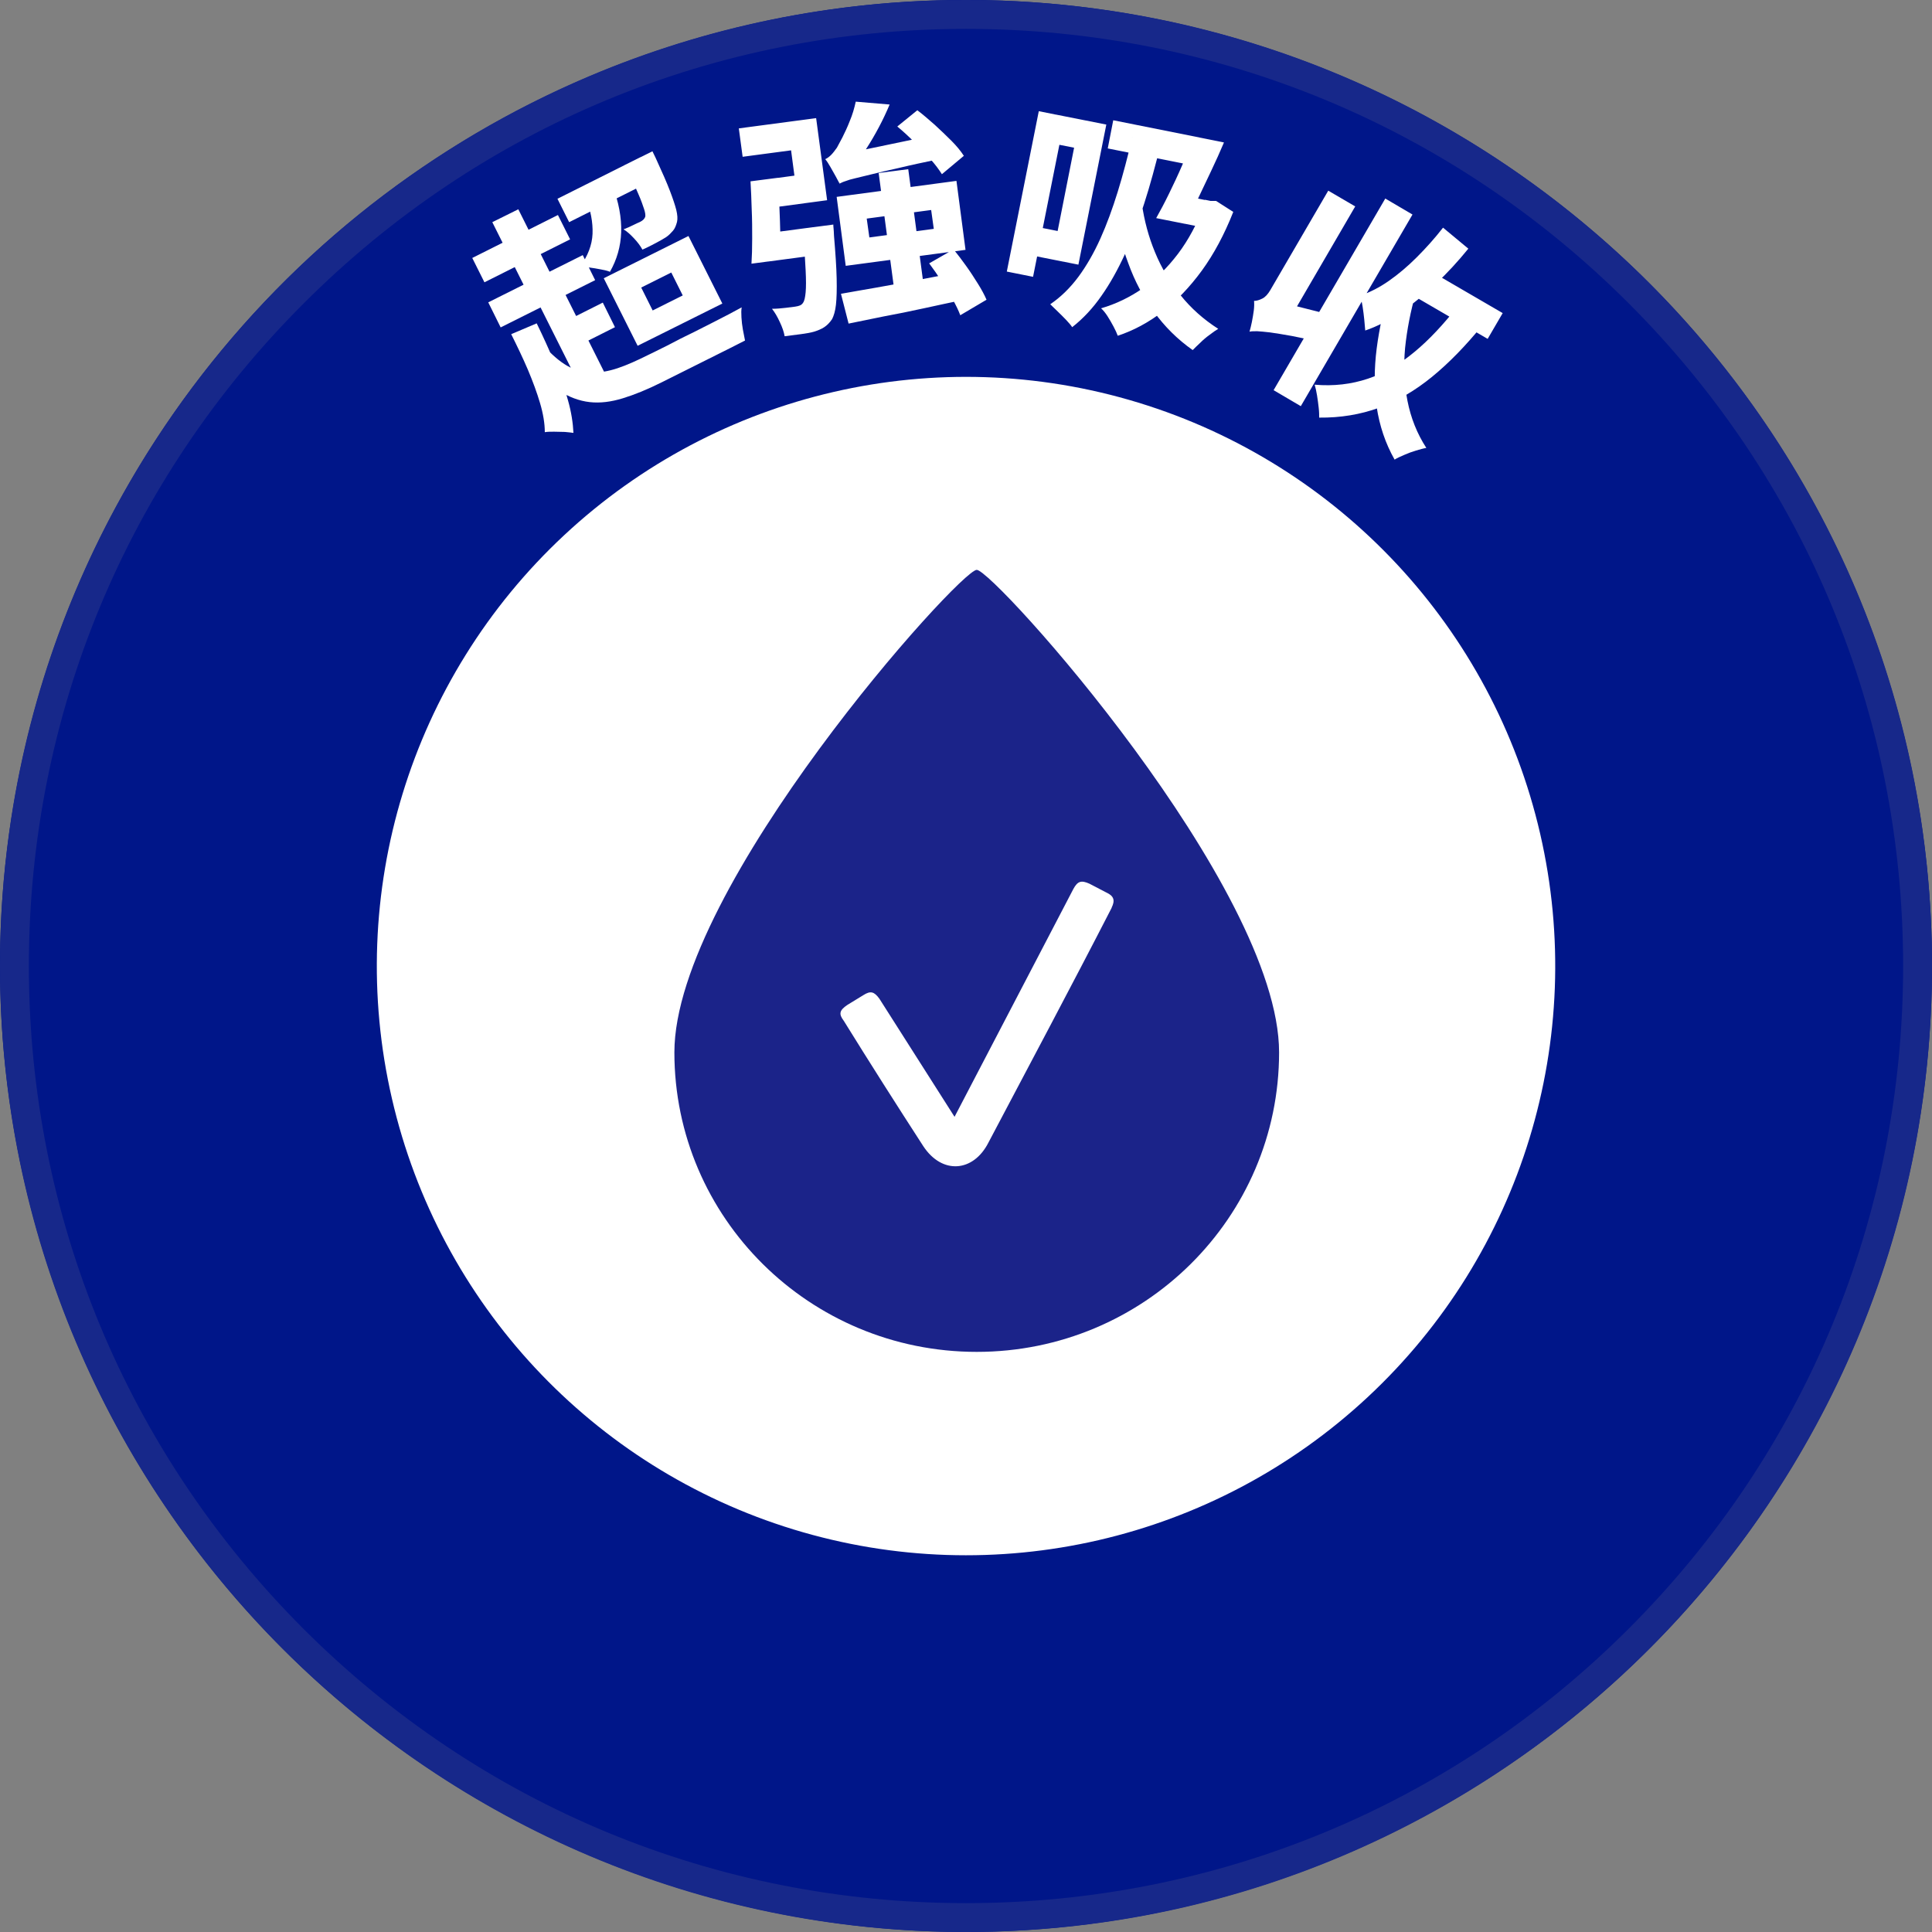
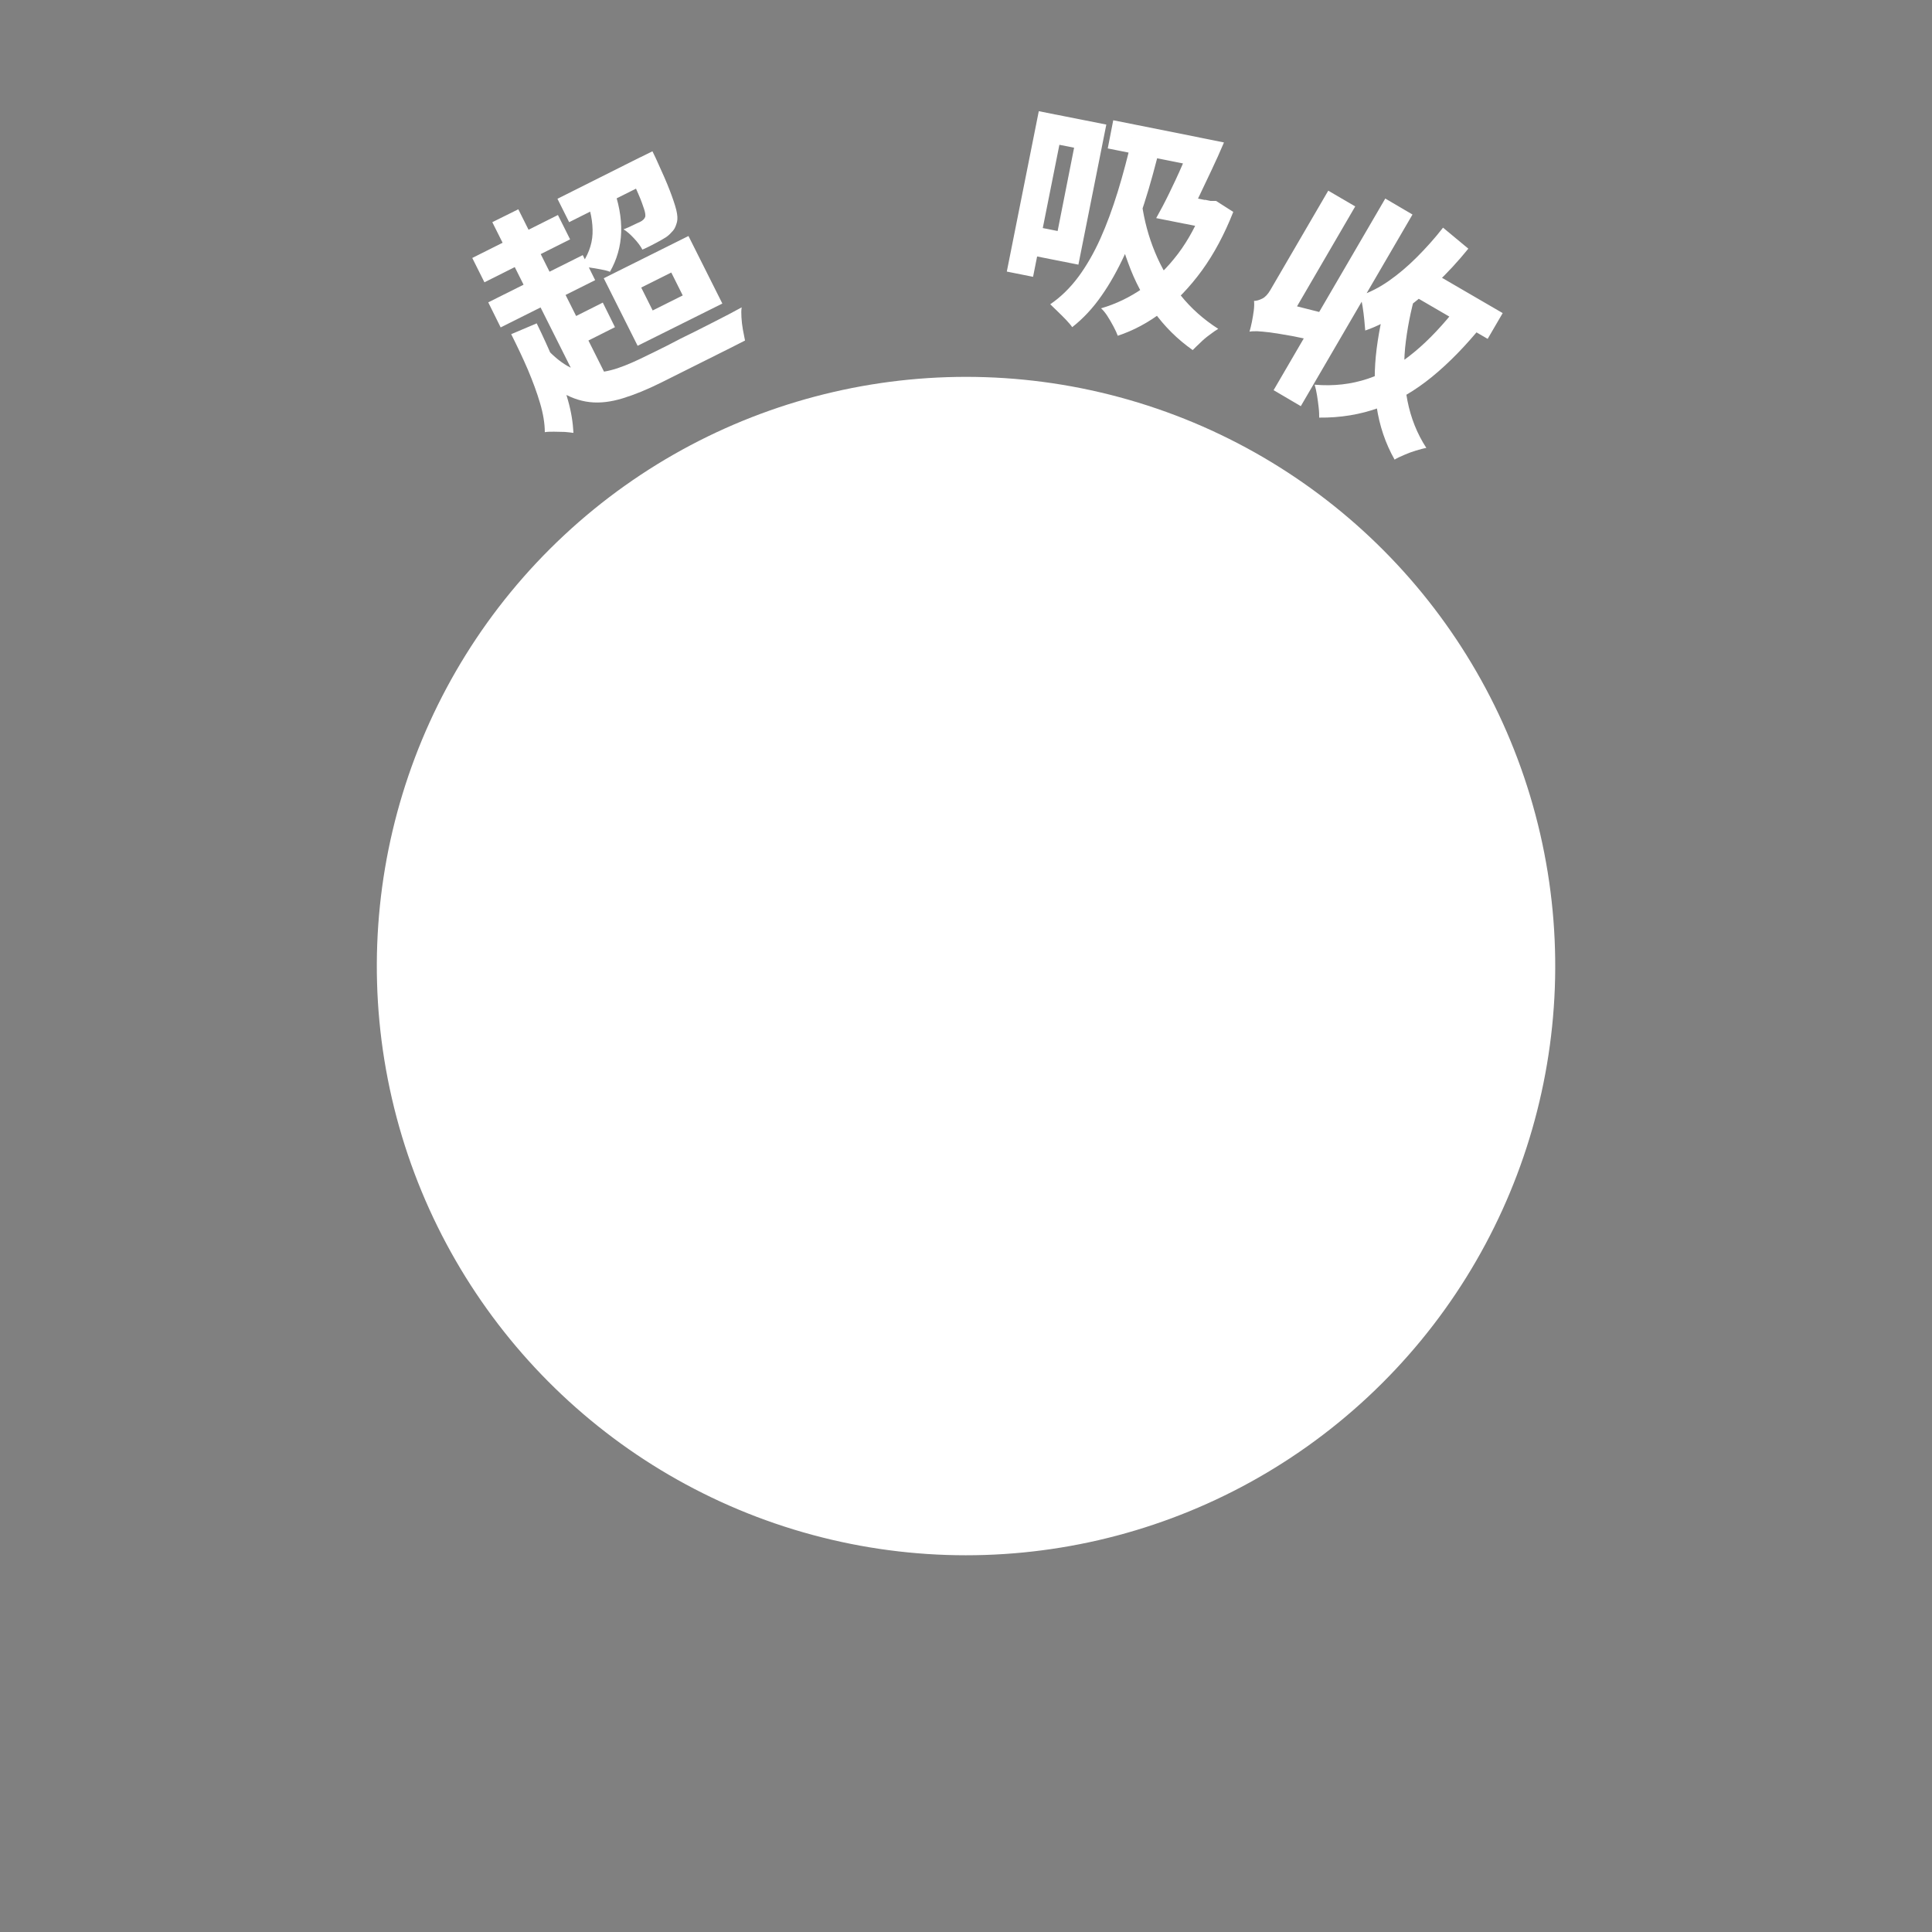
<svg xmlns="http://www.w3.org/2000/svg" id="_圖層_2" data-name="圖層 2" viewBox="0 0 80.96 80.96">
  <rect x="0" y="0" width="80.96" height="80.96" fill="#808080" stroke="none" />
  <defs>
    <style>
      .cls-1 {
        fill: #001689;
      }

      .cls-2 {
        fill: #fff;
      }

      .cls-3 {
        fill: #17288a;
      }

      .cls-4 {
        fill: #1b2389;
      }
    </style>
  </defs>
  <g id="_圖層_1-2" data-name="圖層 1">
    <g>
      <g>
-         <circle class="cls-1" cx="40.48" cy="40.48" r="40.48" transform="translate(-8.3 70.44) rotate(-76.56)" />
-         <path class="cls-3" d="M40.48,1.21c10.49,0,20.35,4.08,27.77,11.5,7.42,7.42,11.5,17.28,11.5,27.77s-4.08,20.35-11.5,27.77c-7.42,7.42-17.28,11.5-27.77,11.5s-20.35-4.08-27.77-11.5C5.3,60.83,1.21,50.97,1.21,40.48S5.3,20.13,12.72,12.72C20.13,5.3,29.99,1.21,40.48,1.21M40.48,0C18.12,0,0,18.12,0,40.48s18.12,40.48,40.48,40.48,40.48-18.12,40.48-40.48S62.84,0,40.48,0h0Z" />
        <circle class="cls-2" cx="40.48" cy="40.48" r="24.69" transform="translate(-10.07 67.35) rotate(-72.99)" />
-         <path class="cls-4" d="M53.6,44.1c0,6.93-5.67,12.55-12.67,12.55s-12.67-5.62-12.67-12.55,11.96-20.22,12.67-20.22,12.67,13.29,12.67,20.22" />
-         <path class="cls-2" d="M46.58,38.04c.15-.3.11-.49-.22-.64l-.71-.37c-.34-.15-.49-.11-.67.22l-4.98,9.55-3.15-4.95c-.22-.3-.37-.34-.67-.15l-.67.41c-.34.23-.37.38-.15.67,1.09,1.76,2.21,3.52,3.33,5.25.79,1.2,2.1,1.09,2.73-.15,1.72-3.26,3.48-6.56,5.17-9.85" />
      </g>
      <g>
        <path class="cls-2" d="M19.79,10.81l3.59-1.8.51,1.02-3.59,1.8-.51-1.02ZM20.46,12.67l3.96-1.98.52,1.05-3.96,1.98-.52-1.05ZM20.63,9.31l1.09-.54,1.58,3.16-1.09.54-1.58-3.16ZM21.43,14l1.06-.45c.28.57.53,1.13.76,1.67.23.54.42,1.06.55,1.55.14.49.21.95.23,1.37-.09-.01-.21-.03-.36-.04-.15,0-.3-.01-.45-.01-.15,0-.28,0-.39.02,0-.37-.07-.78-.2-1.22-.13-.44-.3-.9-.51-1.4-.21-.49-.45-.99-.7-1.49ZM22.74,14.43c.35.41.7.71,1.03.9s.67.29,1.01.29c.34,0,.71-.06,1.1-.19.39-.13.81-.32,1.27-.55.13-.06.29-.14.49-.24.2-.1.43-.21.67-.34s.5-.25.76-.38c.26-.13.52-.26.77-.39.25-.13.48-.25.7-.36.21-.11.39-.21.54-.29-.02.11-.02.25-.01.42s.03.34.06.51c.03.17.06.32.09.46l-.63.32-2.86,1.43c-.6.3-1.14.52-1.63.67-.49.15-.95.21-1.39.16-.44-.05-.87-.21-1.31-.49-.44-.28-.89-.71-1.37-1.27l.72-.66ZM22.44,12.46l1.05-.52,1.97,3.93-1.05.52-1.97-3.93ZM23.36,8.33l3.47-1.74.49.98-3.47,1.74-.49-.98ZM23.53,13.55l1.73-.87.51,1.03-1.73.87-.51-1.03ZM24.53,8.25l1.13-.49c.27.71.39,1.37.37,1.97-.02.6-.18,1.15-.47,1.66-.09-.04-.22-.07-.38-.1-.16-.03-.32-.06-.48-.08-.16-.02-.29-.04-.39-.04.32-.44.5-.9.52-1.37.02-.48-.08-.99-.29-1.55ZM25.3,11.66l3.55-1.77,1.42,2.83-3.55,1.77-1.42-2.83ZM26.21,6.9l1.13-.56c.1.2.16.33.19.4.23.5.41.91.54,1.25.13.34.22.61.27.81.05.21.06.37.03.5-.04.15-.09.28-.17.37s-.17.19-.29.27c-.11.07-.25.15-.42.24s-.36.19-.57.28c-.08-.15-.2-.31-.35-.47-.15-.16-.29-.29-.44-.38.16-.06.29-.12.41-.18.12-.06.21-.1.28-.13.12-.06.19-.13.22-.22.01-.07,0-.17-.05-.32s-.12-.36-.24-.63c-.12-.28-.28-.64-.48-1.08l-.08-.15ZM26.87,12.05l.48.96,1.26-.63-.48-.96-1.26.63Z" />
-         <path class="cls-2" d="M31.66,7.58l1.63-.22-.14-1.06-2.03.27-.16-1.19,3.24-.43.46,3.44-2.84.38-.16-1.19ZM31.44,7.6l1.16-.15c.02.38.04.78.06,1.2.02.42.03.82.04,1.21,0,.39,0,.74,0,1.03l-1.21.16c.02-.3.03-.66.03-1.05,0-.4,0-.8-.02-1.22-.01-.42-.03-.81-.05-1.18ZM32.03,9.79l2.04-.27.15,1.17-2.04.27-.15-1.17ZM33.63,9.58l1.29-.17c0,.11.02.21.02.29,0,.08.01.15.01.2.06.71.1,1.3.11,1.77.01.47,0,.83-.03,1.1-.03.27-.09.46-.16.6-.1.15-.21.26-.33.34-.12.08-.27.14-.43.19-.14.04-.31.07-.53.1-.21.03-.45.06-.7.09-.03-.18-.1-.38-.2-.59-.1-.22-.21-.41-.33-.56.2,0,.39-.02.57-.04.18-.02.31-.04.4-.05.08-.01.15-.03.2-.05.05-.02.1-.06.13-.11.06-.08.09-.23.11-.44.02-.21.02-.52,0-.92-.02-.41-.05-.93-.11-1.57l-.02-.18ZM35.18,7.69c-.04-.08-.09-.17-.16-.3s-.14-.25-.22-.39c-.08-.14-.15-.25-.22-.33.09-.04.17-.1.25-.18.08-.08.16-.19.24-.3.05-.09.12-.23.23-.43.1-.2.21-.43.31-.69.11-.26.19-.53.25-.81l1.42.12c-.13.31-.28.63-.45.95-.17.32-.35.63-.54.92-.19.29-.37.55-.55.77v.03c-.12.1-.22.18-.3.25-.08.07-.15.14-.2.21-.05.08-.08.13-.07.18ZM35.18,7.69l-.15-.85.57-.44,3.41-.71c.03.15.08.32.15.51.07.19.13.34.18.47-.67.14-1.23.26-1.68.37-.46.1-.83.19-1.12.26-.29.07-.53.13-.7.17-.18.04-.31.08-.41.12-.1.03-.18.07-.24.1ZM35.06,8.25l5.02-.67.38,2.89-5.02.67-.38-2.89ZM35.25,12.31c.43-.08.92-.16,1.48-.26.55-.1,1.13-.2,1.75-.32.61-.12,1.22-.23,1.83-.35l.13,1.17c-.57.12-1.14.24-1.73.37s-1.14.24-1.68.34c-.54.11-1.03.21-1.47.3l-.32-1.25ZM36.32,9.16l.11.79,2.7-.36-.11-.79-2.7.36ZM36.82,7.25l1.24-.16.67,5.06-1.23.2-.68-5.1ZM37.59,5.31l.85-.69c.24.18.48.39.73.61.25.23.48.45.7.67.22.22.39.43.52.63l-.92.77c-.12-.19-.28-.41-.49-.64-.21-.23-.43-.47-.67-.71s-.48-.46-.71-.65ZM38.93,11.04l1.03-.59c.18.22.35.45.53.7.18.25.34.5.49.74.15.24.27.46.36.67l-1.1.65c-.07-.19-.18-.42-.32-.67-.14-.25-.3-.51-.47-.77-.17-.26-.34-.5-.51-.73Z" />
        <path class="cls-2" d="M43.53,4.66l1.1.22-1.34,6.72-1.1-.22,1.34-6.72ZM44.24,4.8l2.12.42-1.17,5.87-2.12-.42.24-1.19,1.01.2.69-3.49-1.01-.2.24-1.19ZM47.44,5.75l1.2.29c-.22.88-.44,1.71-.69,2.48-.24.77-.51,1.48-.81,2.13s-.62,1.23-.98,1.74c-.36.52-.77.96-1.23,1.32-.05-.08-.14-.18-.25-.3-.12-.12-.23-.24-.36-.36-.12-.12-.23-.22-.31-.3.44-.3.83-.68,1.18-1.15.34-.46.65-1,.92-1.6.27-.6.51-1.26.73-1.97s.42-1.48.61-2.28ZM50.49,8.37l.24.05h.23s.72.46.72.46c-.37.94-.81,1.76-1.31,2.45-.51.7-1.06,1.27-1.65,1.73-.6.46-1.22.79-1.88,1.01-.04-.11-.1-.24-.18-.39-.08-.15-.16-.29-.25-.43s-.18-.25-.27-.33c.62-.18,1.2-.46,1.75-.84.54-.38,1.03-.86,1.47-1.44.44-.58.8-1.26,1.1-2.03l.05-.25ZM46.65,5.04l3.61.72-.23,1.18-3.61-.72.23-1.18ZM47.85,8.54c.1.7.28,1.38.55,2.03.27.66.63,1.26,1.07,1.8.44.55.97,1.02,1.58,1.41-.1.06-.22.14-.36.25-.14.1-.27.21-.39.33-.12.11-.23.22-.32.31-.64-.45-1.18-.99-1.62-1.6-.45-.61-.81-1.29-1.08-2.04-.28-.74-.48-1.54-.61-2.38l1.17-.11ZM50.05,5.72l1.24.25c-.16.38-.34.78-.54,1.2-.2.42-.39.82-.57,1.2-.19.38-.36.72-.52,1.01l-1.21-.24c.17-.3.35-.64.54-1.03.19-.39.38-.79.56-1.21.18-.41.35-.8.5-1.17ZM49.49,8.18l1.25.25-.22,1.12-1.6-.32.57-1.05Z" />
-         <path class="cls-2" d="M52.36,13.9c.03-.11.07-.25.1-.41s.06-.32.08-.48c.02-.16.02-.3.01-.4.11,0,.23-.04.35-.1.12-.06.23-.18.33-.35l2.43-4.17,1.13.66-2.9,4.98c-.27-.02-.49-.02-.68-.01-.19,0-.36.03-.52.07-.16.04-.27.11-.32.21ZM52.36,13.9l.49-1.15.64-.13,2.41.61c-.06.18-.11.38-.16.6-.05.22-.08.41-.1.56-.61-.13-1.11-.23-1.5-.31-.39-.07-.7-.12-.92-.15-.23-.03-.41-.04-.54-.05-.13,0-.24,0-.33.02ZM58.05,8.32l1.14.67-4.68,8.03-1.14-.67,4.68-8.03ZM61.09,12.84l1.03.79c-.7.86-1.4,1.58-2.11,2.16-.71.58-1.46,1.02-2.23,1.3s-1.61.42-2.5.41c0-.1,0-.24-.02-.41-.02-.17-.04-.34-.07-.52-.03-.18-.06-.32-.1-.45.8.07,1.54-.02,2.23-.25.69-.23,1.34-.61,1.95-1.12.62-.51,1.22-1.16,1.82-1.92ZM60.47,9.54l1.06.88c-.43.53-.88,1.02-1.36,1.47s-.96.85-1.46,1.19-1,.6-1.5.77c-.01-.11-.02-.26-.04-.45-.02-.18-.04-.37-.07-.55-.03-.18-.06-.34-.1-.46.4-.14.8-.34,1.2-.62.4-.28.79-.61,1.17-.99.38-.38.75-.79,1.1-1.24ZM59.33,12.27c-.22.77-.37,1.54-.45,2.31-.07.77-.04,1.51.1,2.22.14.71.4,1.37.79,1.97-.12.02-.26.06-.43.11-.17.05-.33.11-.49.18-.16.07-.3.13-.41.2-.39-.69-.63-1.42-.75-2.2-.11-.78-.11-1.6,0-2.46.11-.86.31-1.75.58-2.66l1.04.33ZM59.41,11.05l3.56,2.07-.63,1.08-3.56-2.07.63-1.08Z" />
+         <path class="cls-2" d="M52.36,13.9c.03-.11.07-.25.1-.41s.06-.32.08-.48c.02-.16.02-.3.01-.4.11,0,.23-.04.35-.1.12-.06.23-.18.33-.35l2.43-4.17,1.13.66-2.9,4.98c-.27-.02-.49-.02-.68-.01-.19,0-.36.03-.52.07-.16.04-.27.11-.32.21ZM52.36,13.9l.49-1.15.64-.13,2.41.61c-.06.18-.11.38-.16.6-.05.22-.08.41-.1.56-.61-.13-1.11-.23-1.5-.31-.39-.07-.7-.12-.92-.15-.23-.03-.41-.04-.54-.05-.13,0-.24,0-.33.02ZM58.05,8.32l1.14.67-4.68,8.03-1.14-.67,4.68-8.03ZM61.09,12.84l1.03.79c-.7.86-1.4,1.58-2.11,2.16-.71.58-1.46,1.02-2.23,1.3s-1.61.42-2.5.41c0-.1,0-.24-.02-.41-.02-.17-.04-.34-.07-.52-.03-.18-.06-.32-.1-.45.8.07,1.54-.02,2.23-.25.69-.23,1.34-.61,1.95-1.12.62-.51,1.22-1.16,1.82-1.92ZM60.47,9.54l1.06.88c-.43.53-.88,1.02-1.36,1.47s-.96.85-1.46,1.19-1,.6-1.5.77c-.01-.11-.02-.26-.04-.45-.02-.18-.04-.37-.07-.55-.03-.18-.06-.34-.1-.46.4-.14.8-.34,1.2-.62.4-.28.79-.61,1.17-.99.38-.38.75-.79,1.1-1.24ZM59.33,12.27c-.22.77-.37,1.54-.45,2.31-.07.77-.04,1.51.1,2.22.14.71.4,1.37.79,1.97-.12.02-.26.06-.43.11-.17.05-.33.11-.49.18-.16.07-.3.13-.41.2-.39-.69-.63-1.42-.75-2.2-.11-.78-.11-1.6,0-2.46.11-.86.31-1.75.58-2.66l1.04.33M59.41,11.05l3.56,2.07-.63,1.08-3.56-2.07.63-1.08Z" />
      </g>
    </g>
  </g>
</svg>